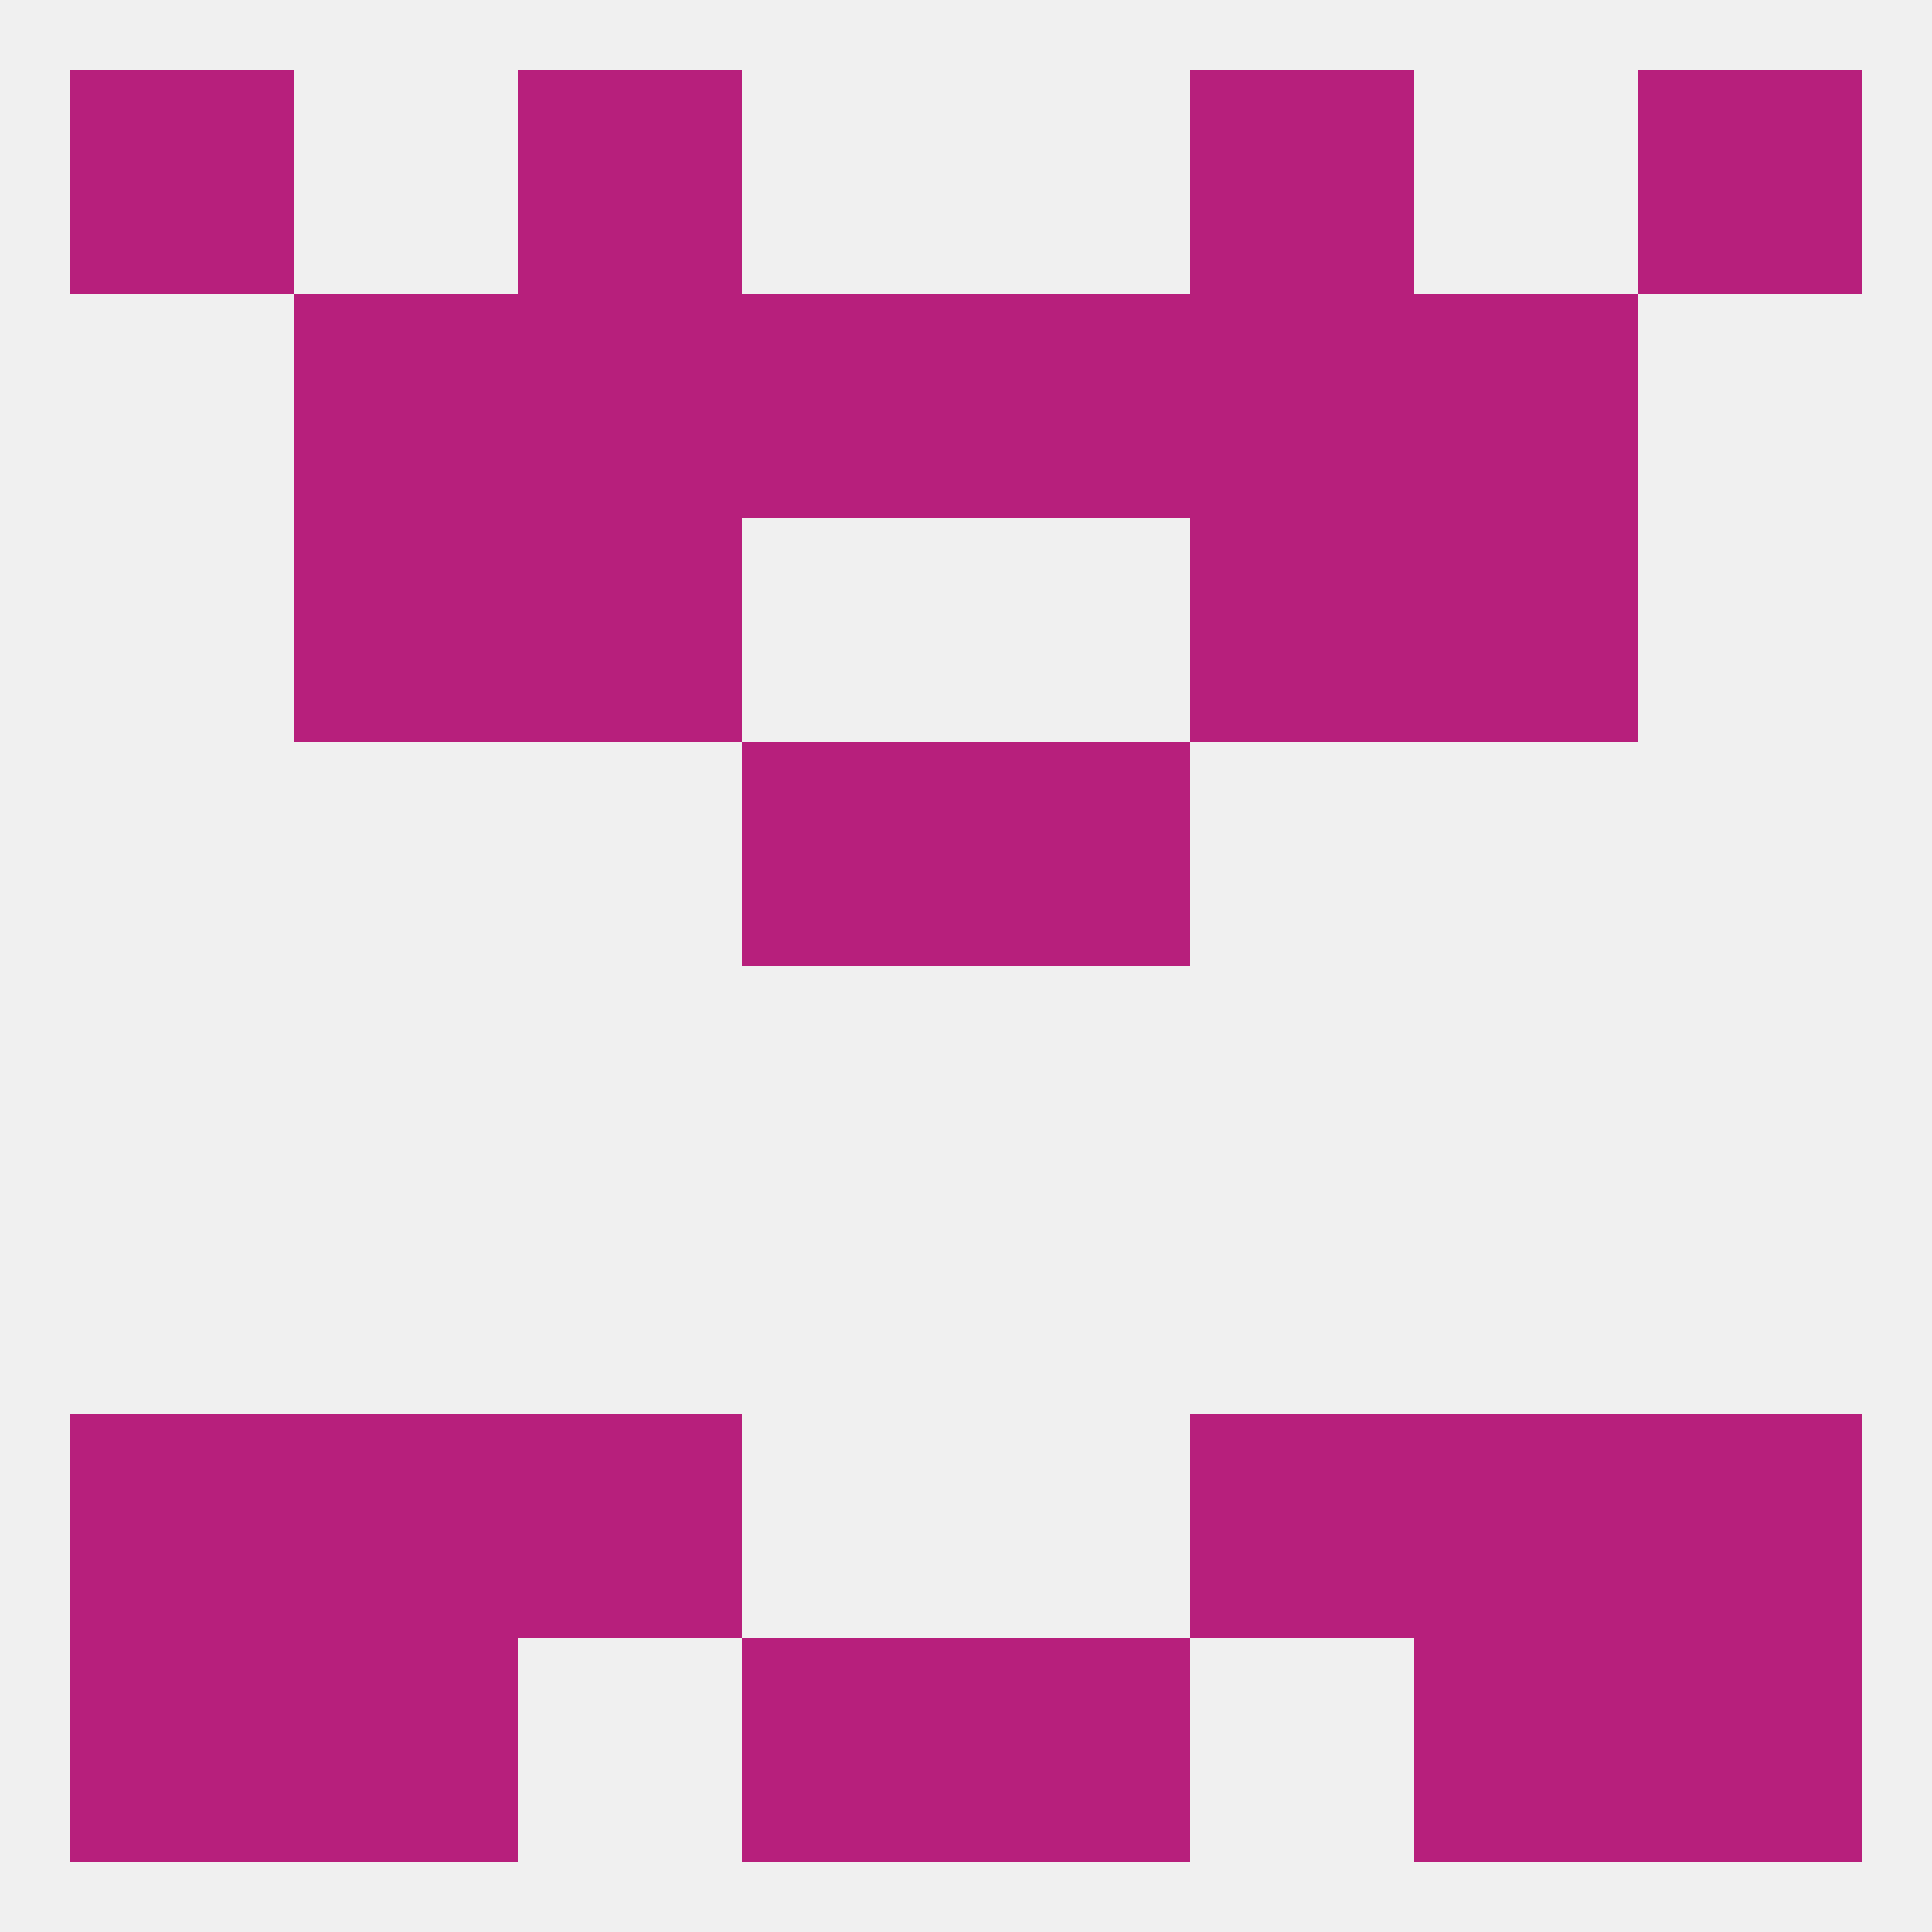
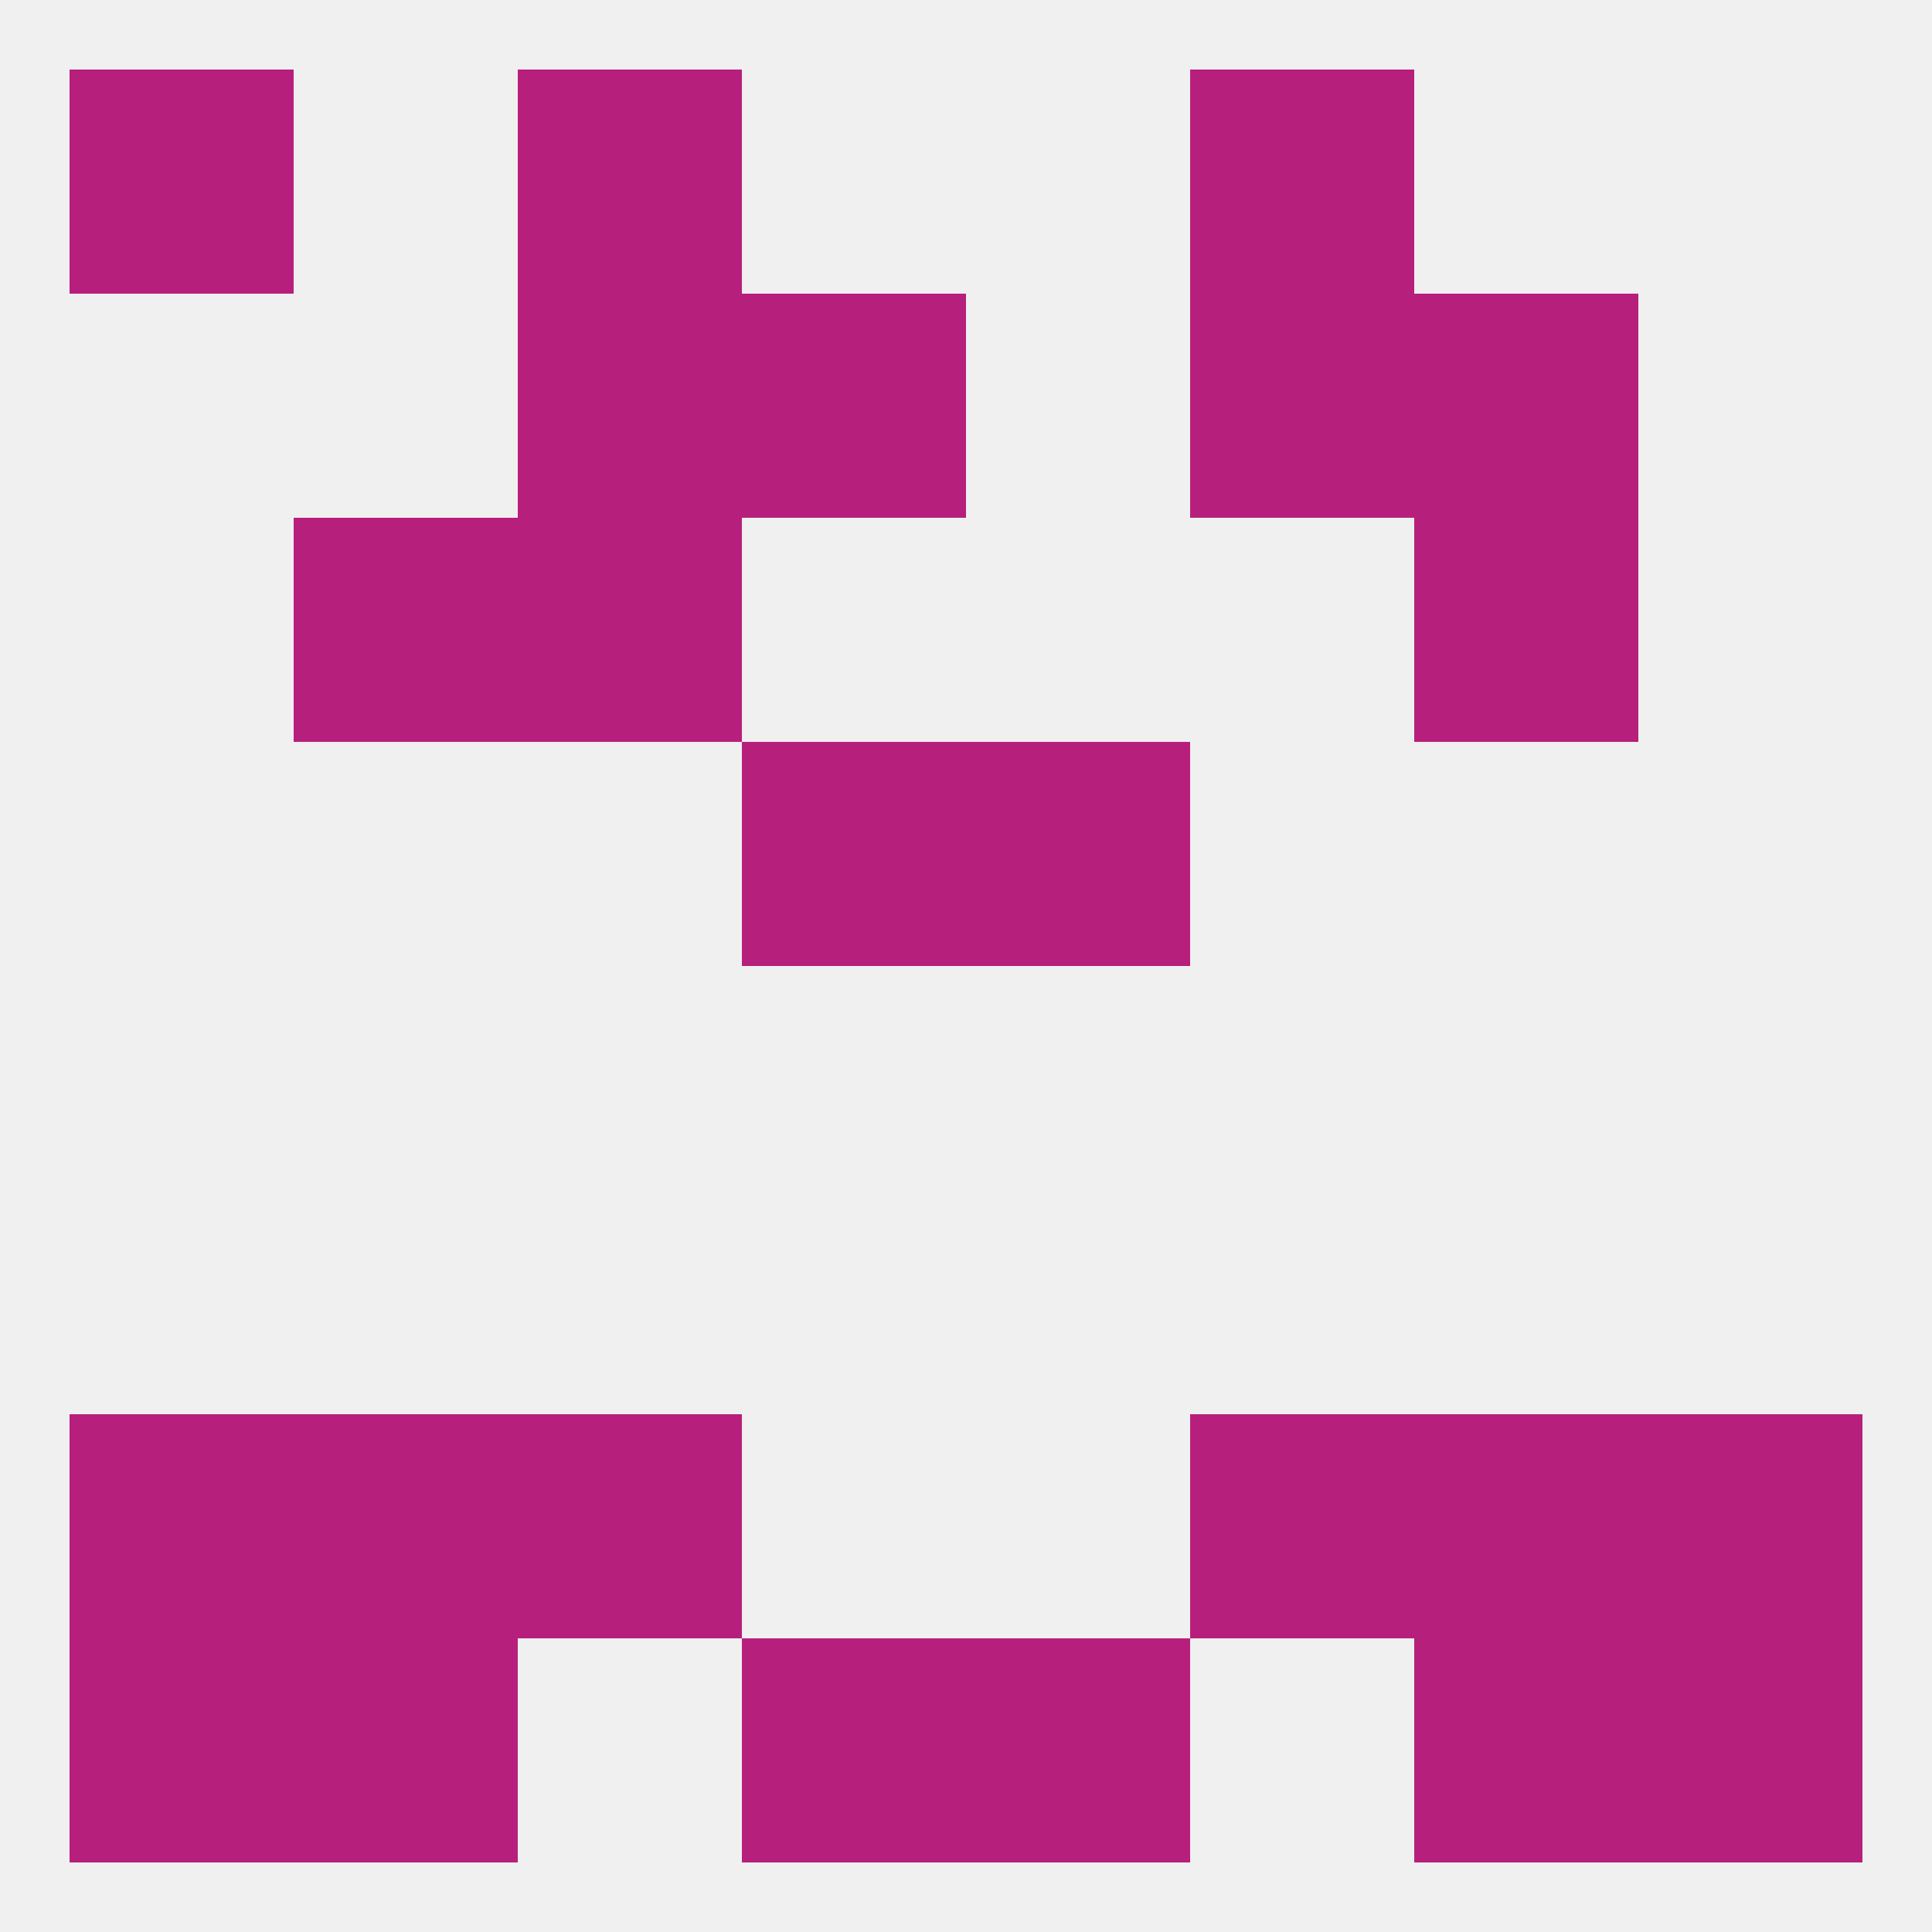
<svg xmlns="http://www.w3.org/2000/svg" version="1.1" baseprofile="full" width="250" height="250" viewBox="0 0 250 250">
  <rect width="100%" height="100%" fill="rgba(240,240,240,255)" />
-   <rect x="38" y="38" width="29" height="29" fill="rgba(183,31,124,255)" />
  <rect x="183" y="38" width="29" height="29" fill="rgba(183,31,124,255)" />
  <rect x="67" y="38" width="29" height="29" fill="rgba(183,31,124,255)" />
  <rect x="154" y="38" width="29" height="29" fill="rgba(183,31,124,255)" />
  <rect x="96" y="38" width="29" height="29" fill="rgba(183,31,124,255)" />
-   <rect x="125" y="38" width="29" height="29" fill="rgba(183,31,124,255)" />
  <rect x="67" y="9" width="29" height="29" fill="rgba(183,31,124,255)" />
  <rect x="154" y="9" width="29" height="29" fill="rgba(183,31,124,255)" />
  <rect x="9" y="9" width="29" height="29" fill="rgba(183,31,124,255)" />
-   <rect x="212" y="9" width="29" height="29" fill="rgba(183,31,124,255)" />
  <rect x="183" y="212" width="29" height="29" fill="rgba(183,31,124,255)" />
  <rect x="96" y="212" width="29" height="29" fill="rgba(183,31,124,255)" />
  <rect x="125" y="212" width="29" height="29" fill="rgba(183,31,124,255)" />
  <rect x="9" y="212" width="29" height="29" fill="rgba(183,31,124,255)" />
  <rect x="212" y="212" width="29" height="29" fill="rgba(183,31,124,255)" />
  <rect x="38" y="212" width="29" height="29" fill="rgba(183,31,124,255)" />
  <rect x="212" y="183" width="29" height="29" fill="rgba(183,31,124,255)" />
  <rect x="67" y="183" width="29" height="29" fill="rgba(183,31,124,255)" />
  <rect x="154" y="183" width="29" height="29" fill="rgba(183,31,124,255)" />
  <rect x="38" y="183" width="29" height="29" fill="rgba(183,31,124,255)" />
  <rect x="183" y="183" width="29" height="29" fill="rgba(183,31,124,255)" />
  <rect x="9" y="183" width="29" height="29" fill="rgba(183,31,124,255)" />
  <rect x="96" y="96" width="29" height="29" fill="rgba(183,31,124,255)" />
  <rect x="125" y="96" width="29" height="29" fill="rgba(183,31,124,255)" />
  <rect x="38" y="67" width="29" height="29" fill="rgba(183,31,124,255)" />
  <rect x="183" y="67" width="29" height="29" fill="rgba(183,31,124,255)" />
  <rect x="67" y="67" width="29" height="29" fill="rgba(183,31,124,255)" />
-   <rect x="154" y="67" width="29" height="29" fill="rgba(183,31,124,255)" />
</svg>